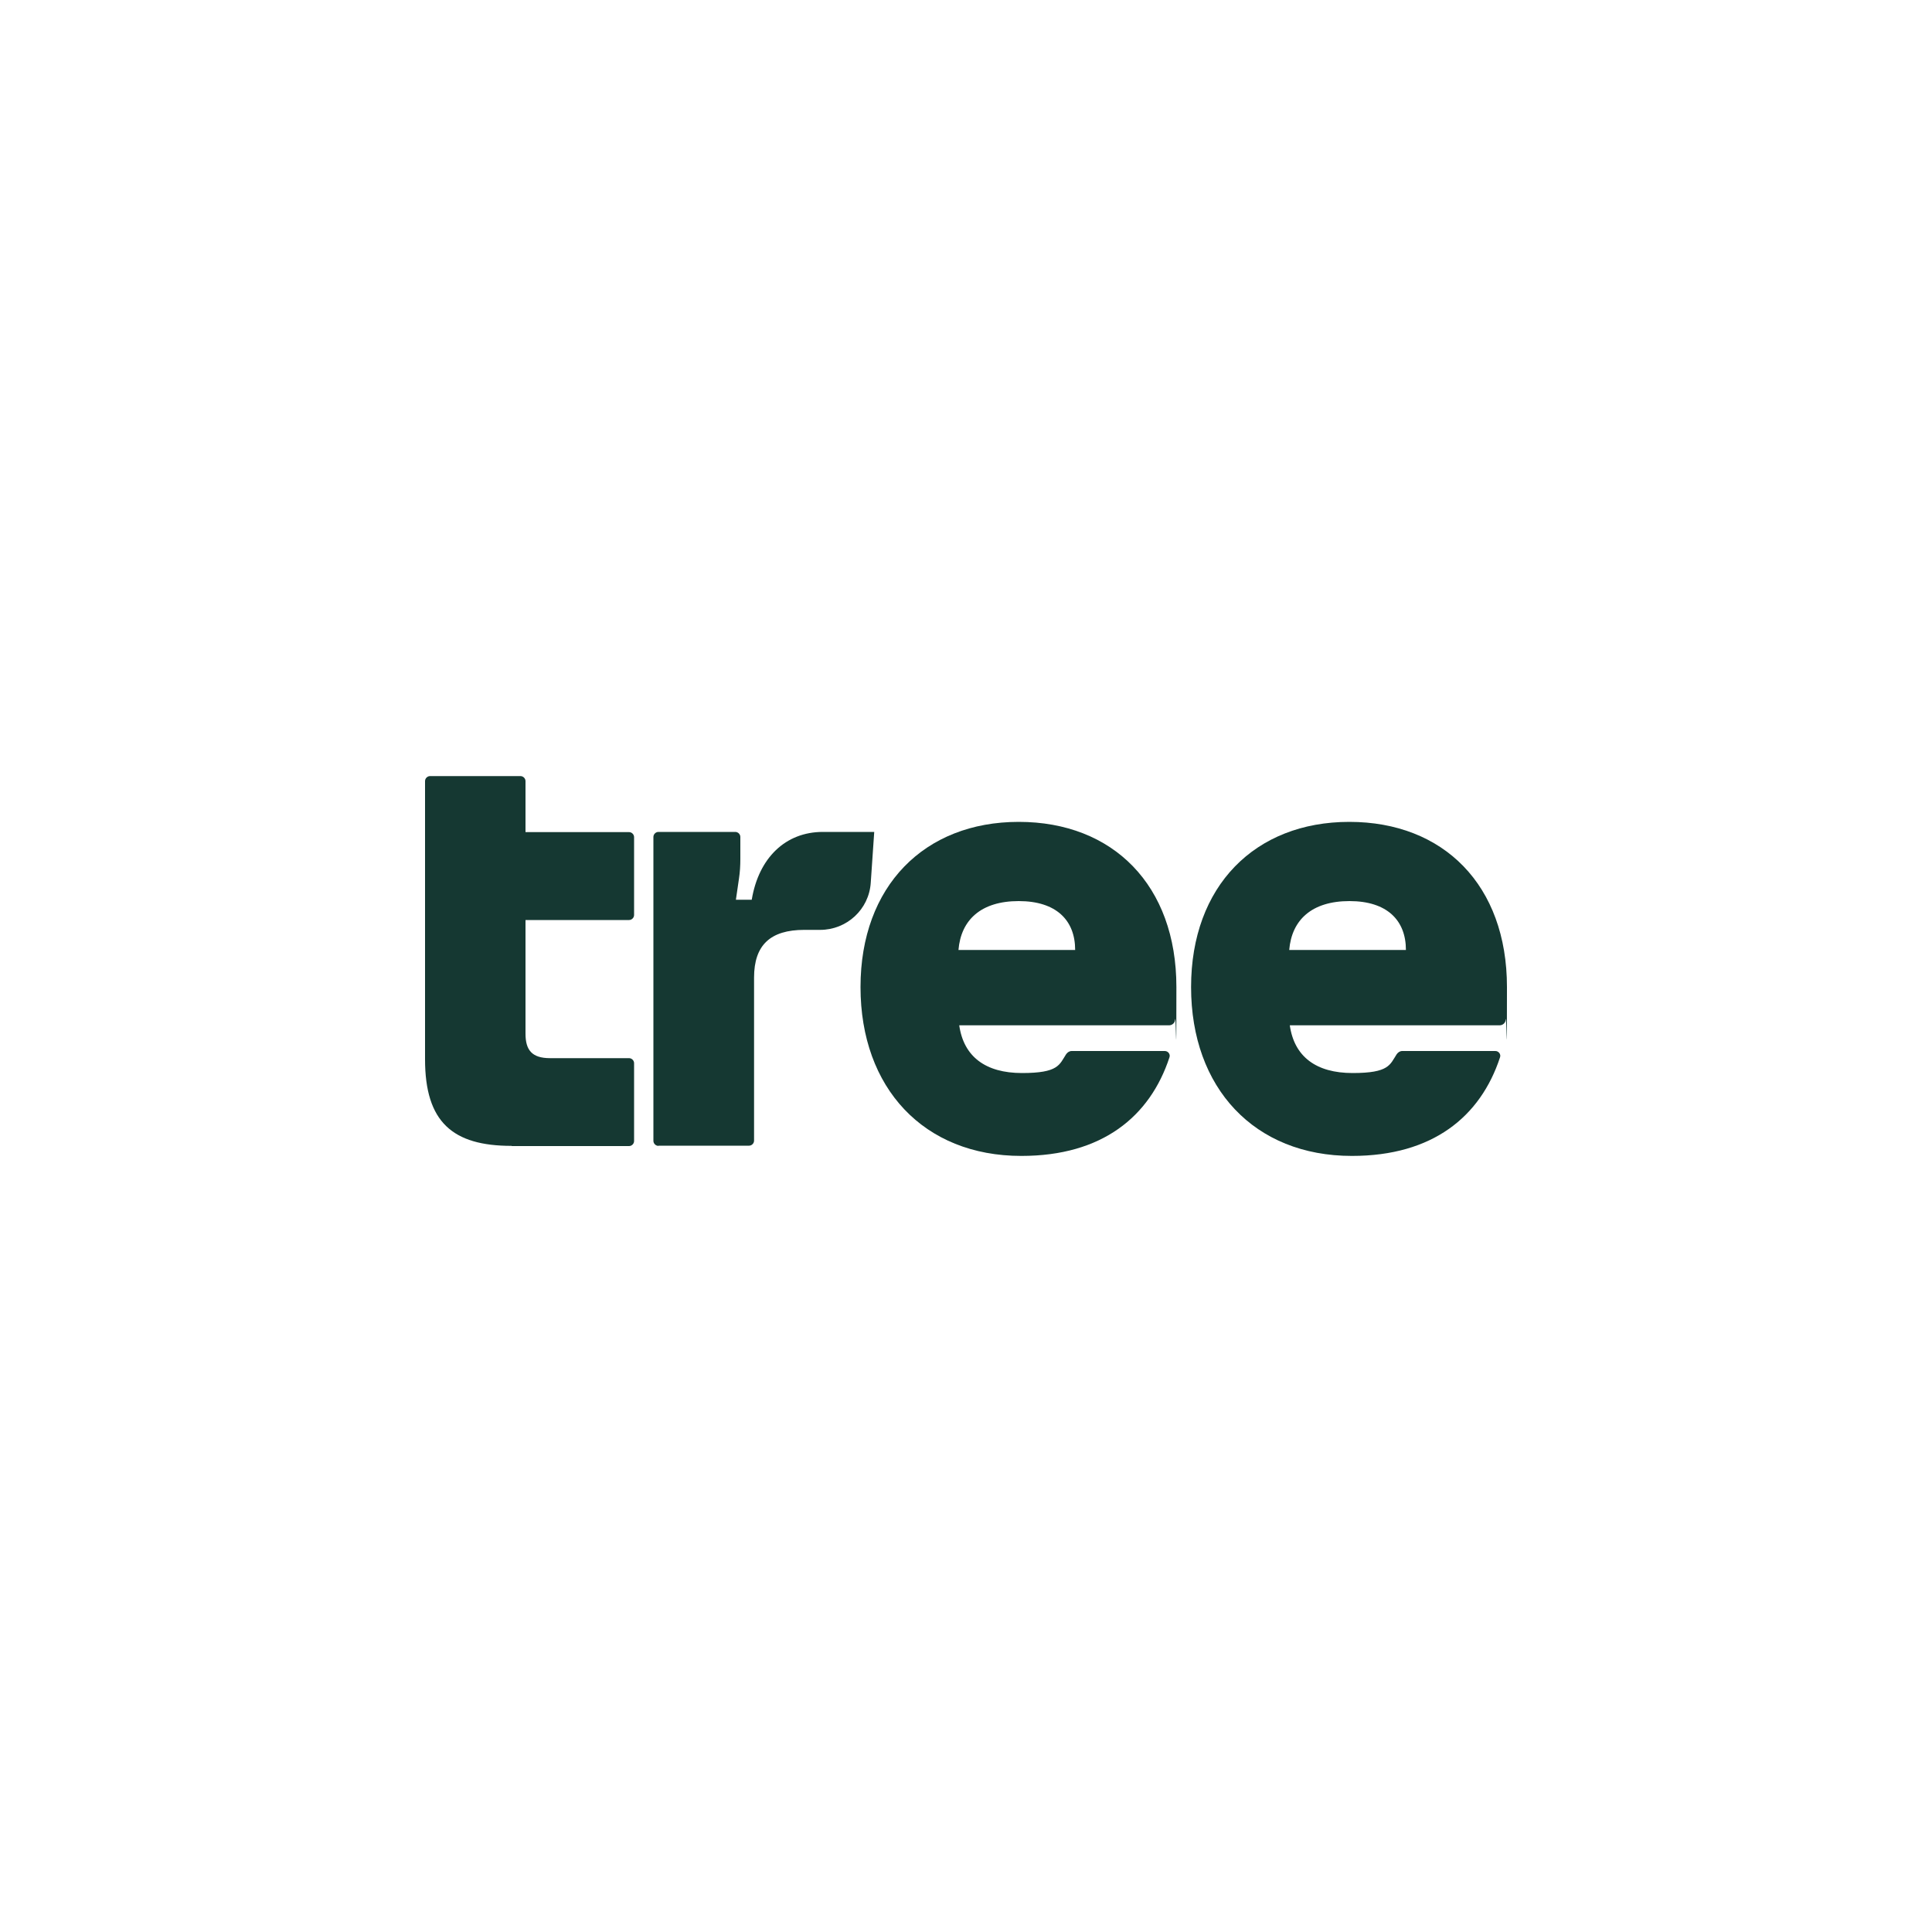
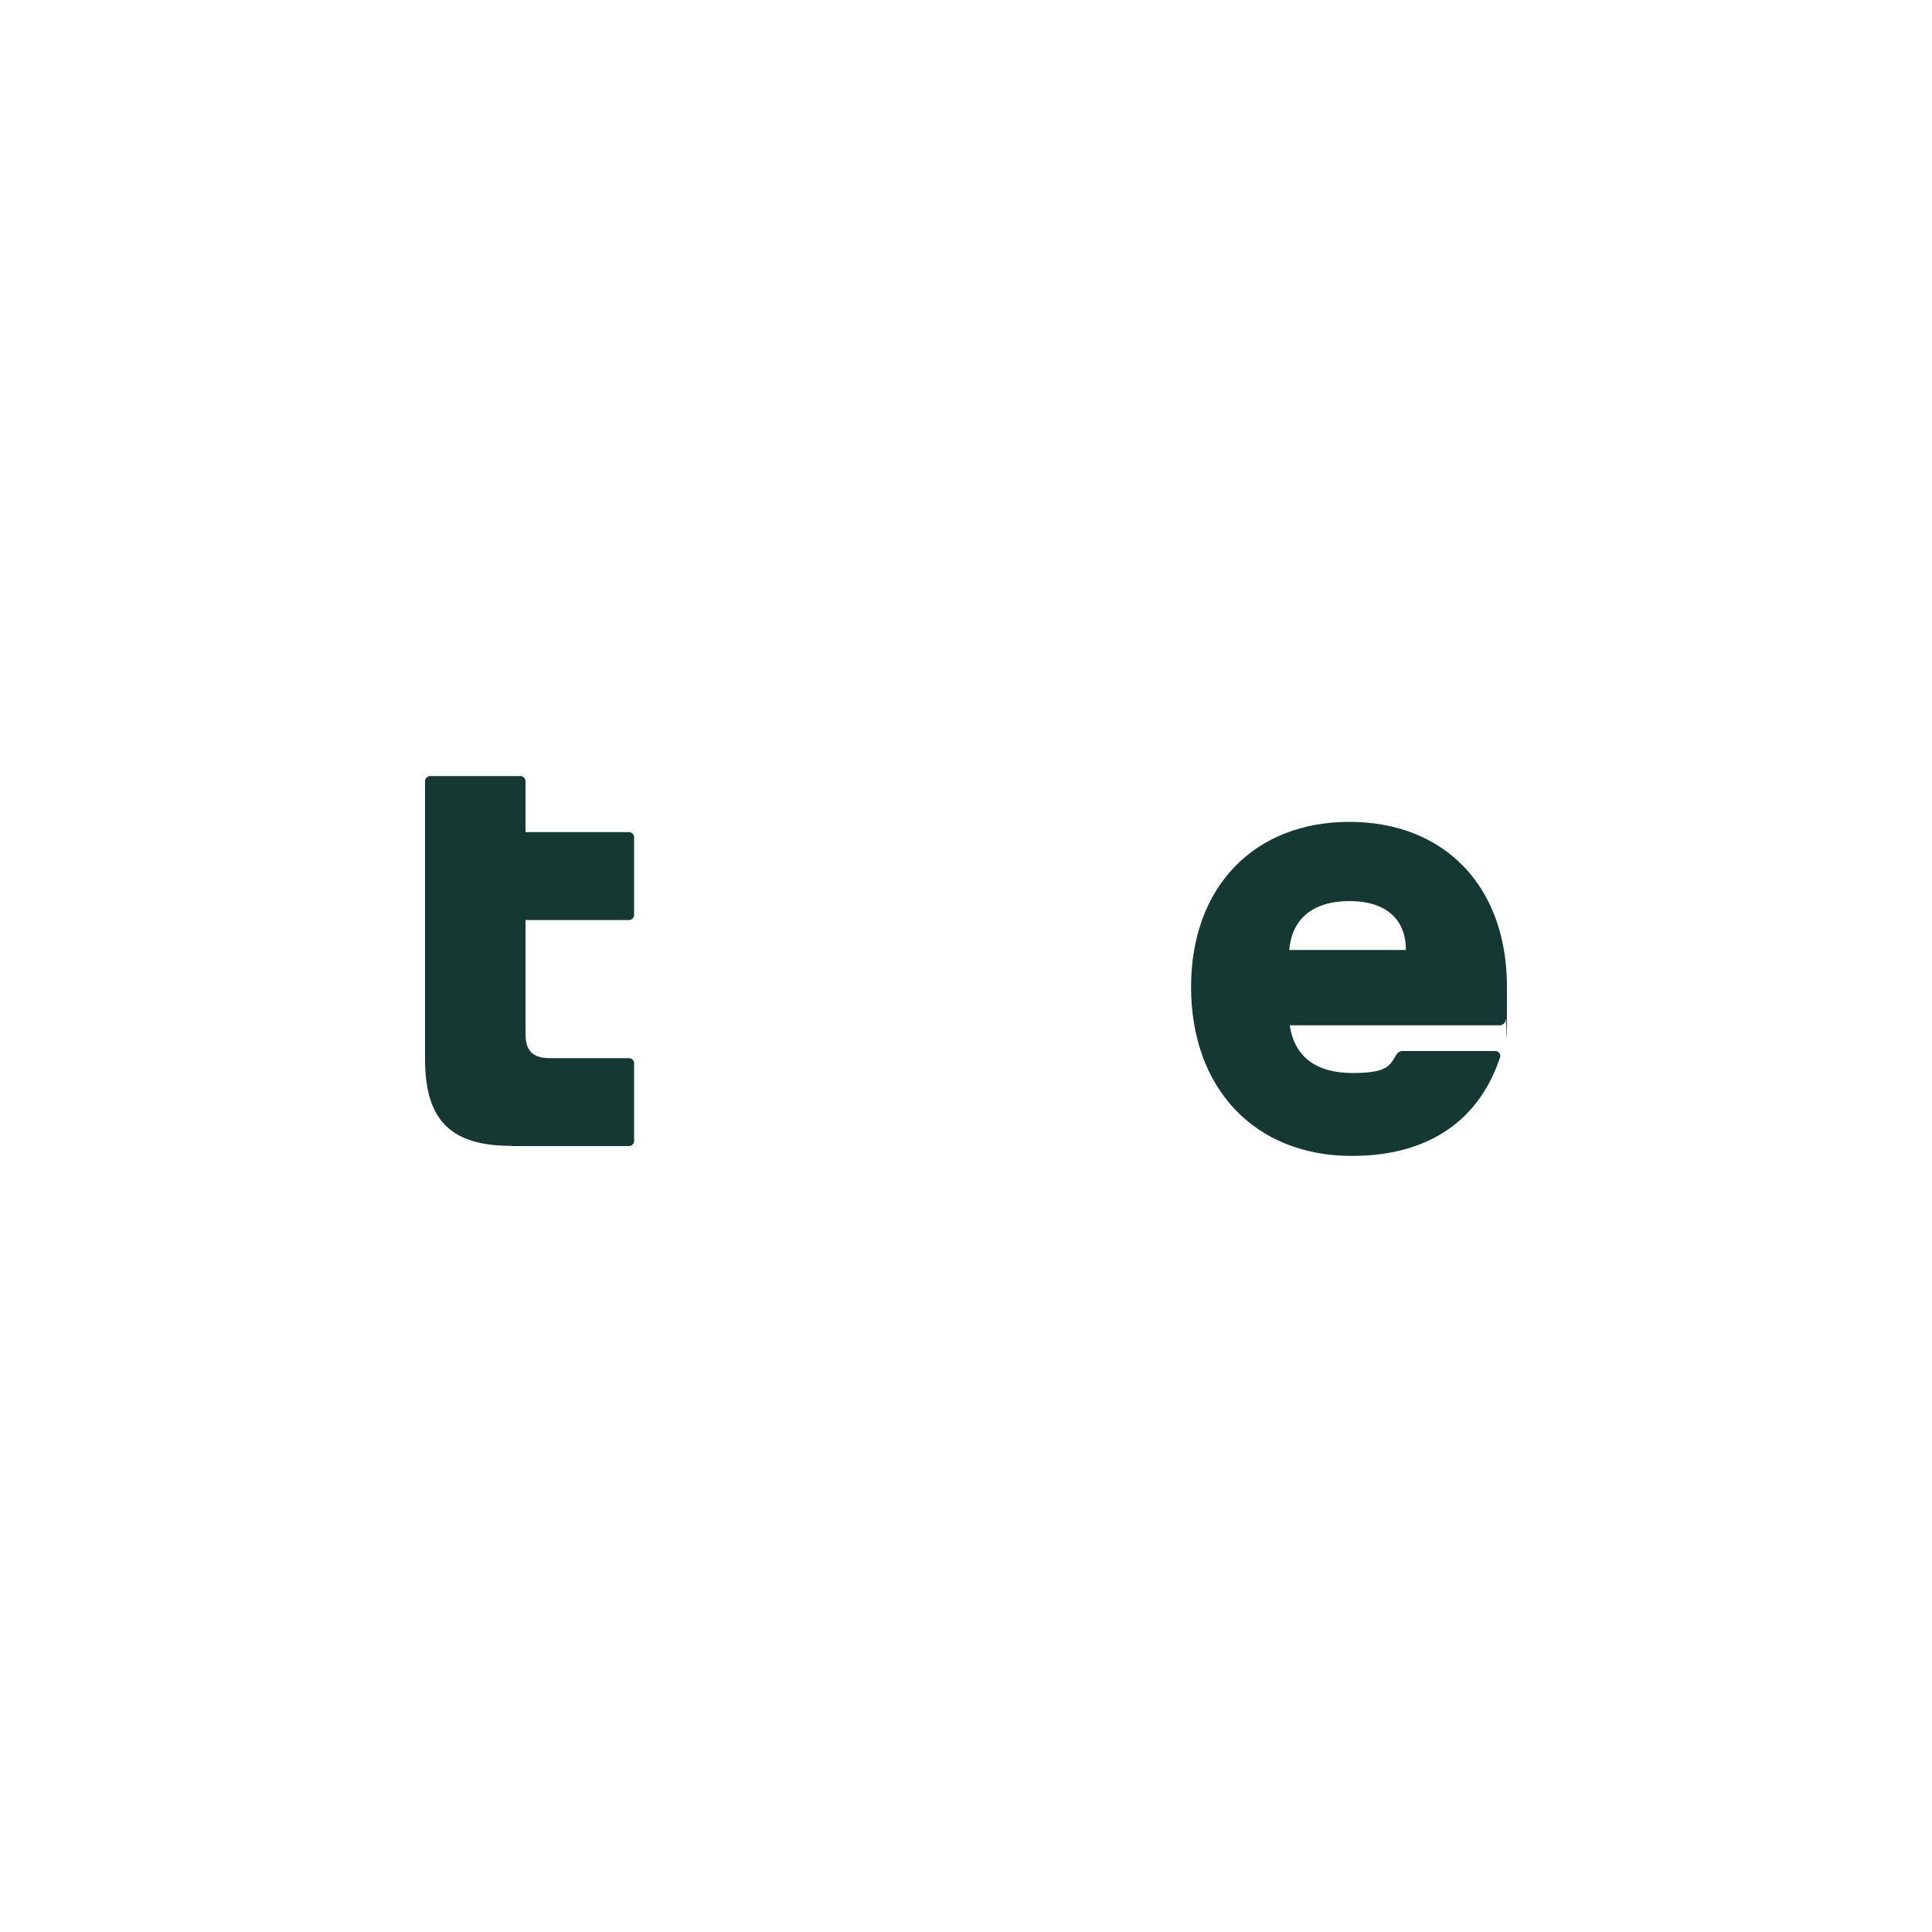
<svg xmlns="http://www.w3.org/2000/svg" version="1.1" viewBox="0 0 1000 1000">
  <defs>
    <style>
      .cls-1 {
        fill: #153832;
      }
    </style>
  </defs>
  <g>
    <g id="Layer_2">
      <g>
        <path class="cls-1" d="M699.7,598.3c-50.4,0-83.2-35.1-83.2-87.4s33.1-85.5,81.9-85.5,81.6,32.8,81.6,85.5-.2,11.4-.7,17c-.1,1.6-1.5,2.8-3.1,2.8h-108.6c2.3,16.2,13.6,24.7,32.5,24.7s19.3-4.3,22.8-9.7c.7-1,1.7-1.7,2.9-1.7h48.2c1.7,0,3,1.7,2.4,3.3-10.1,30.7-34.9,51-76.6,51ZM667.3,491.7h60.4c0-15.3-9.7-25.3-29.2-25.3s-29.9,9.7-31.2,25.3Z" />
-         <path class="cls-1" d="M528.6,598.3c-50.4,0-83.2-35.1-83.2-87.4s33.1-85.5,81.9-85.5,81.6,32.8,81.6,85.5-.2,11.4-.7,17c-.1,1.6-1.5,2.8-3.1,2.8h-108.6c2.3,16.2,13.6,24.7,32.5,24.7s19.3-4.3,22.8-9.7c.7-1,1.7-1.7,2.9-1.7h48.2c1.7,0,3,1.7,2.4,3.3-10.1,30.7-34.9,51-76.6,51ZM496.1,491.7h60.4c0-15.3-9.7-25.3-29.2-25.3s-29.9,9.7-31.2,25.3Z" />
-         <path class="cls-1" d="M340.8,593.1c-1.4,0-2.6-1.2-2.6-2.6v-157.3c0-1.4,1.2-2.6,2.6-2.6h39.8c1.4,0,2.6,1.2,2.6,2.6v11.4c0,3.4-.2,6.8-.7,10.1l-1.6,11h8.2c3.6-21.7,17.5-35.1,36.8-35.1h26.6l-1.8,26.3c-.9,13.8-12.4,24.4-26.2,24.4h-8.2c-17.5,0-26,7.8-26,24.7v84.4c0,1.4-1.2,2.6-2.6,2.6h-46.8Z" />
        <path class="cls-1" d="M264.8,593.1c-30.5,0-44.8-12.3-44.8-44.8v-144c0-1.4,1.2-2.6,2.6-2.6h46.8c1.4,0,2.6,1.2,2.6,2.6v26.4h53.6c1.4,0,2.6,1.2,2.6,2.6v40.3c0,1.4-1.2,2.6-2.6,2.6h-53.6v58.8c0,8.4,3.2,12.7,12.7,12.7h40.9c1.4,0,2.6,1.2,2.6,2.6v40.3c0,1.4-1.2,2.6-2.6,2.6h-60.7Z" />
      </g>
    </g>
  </g>
</svg>